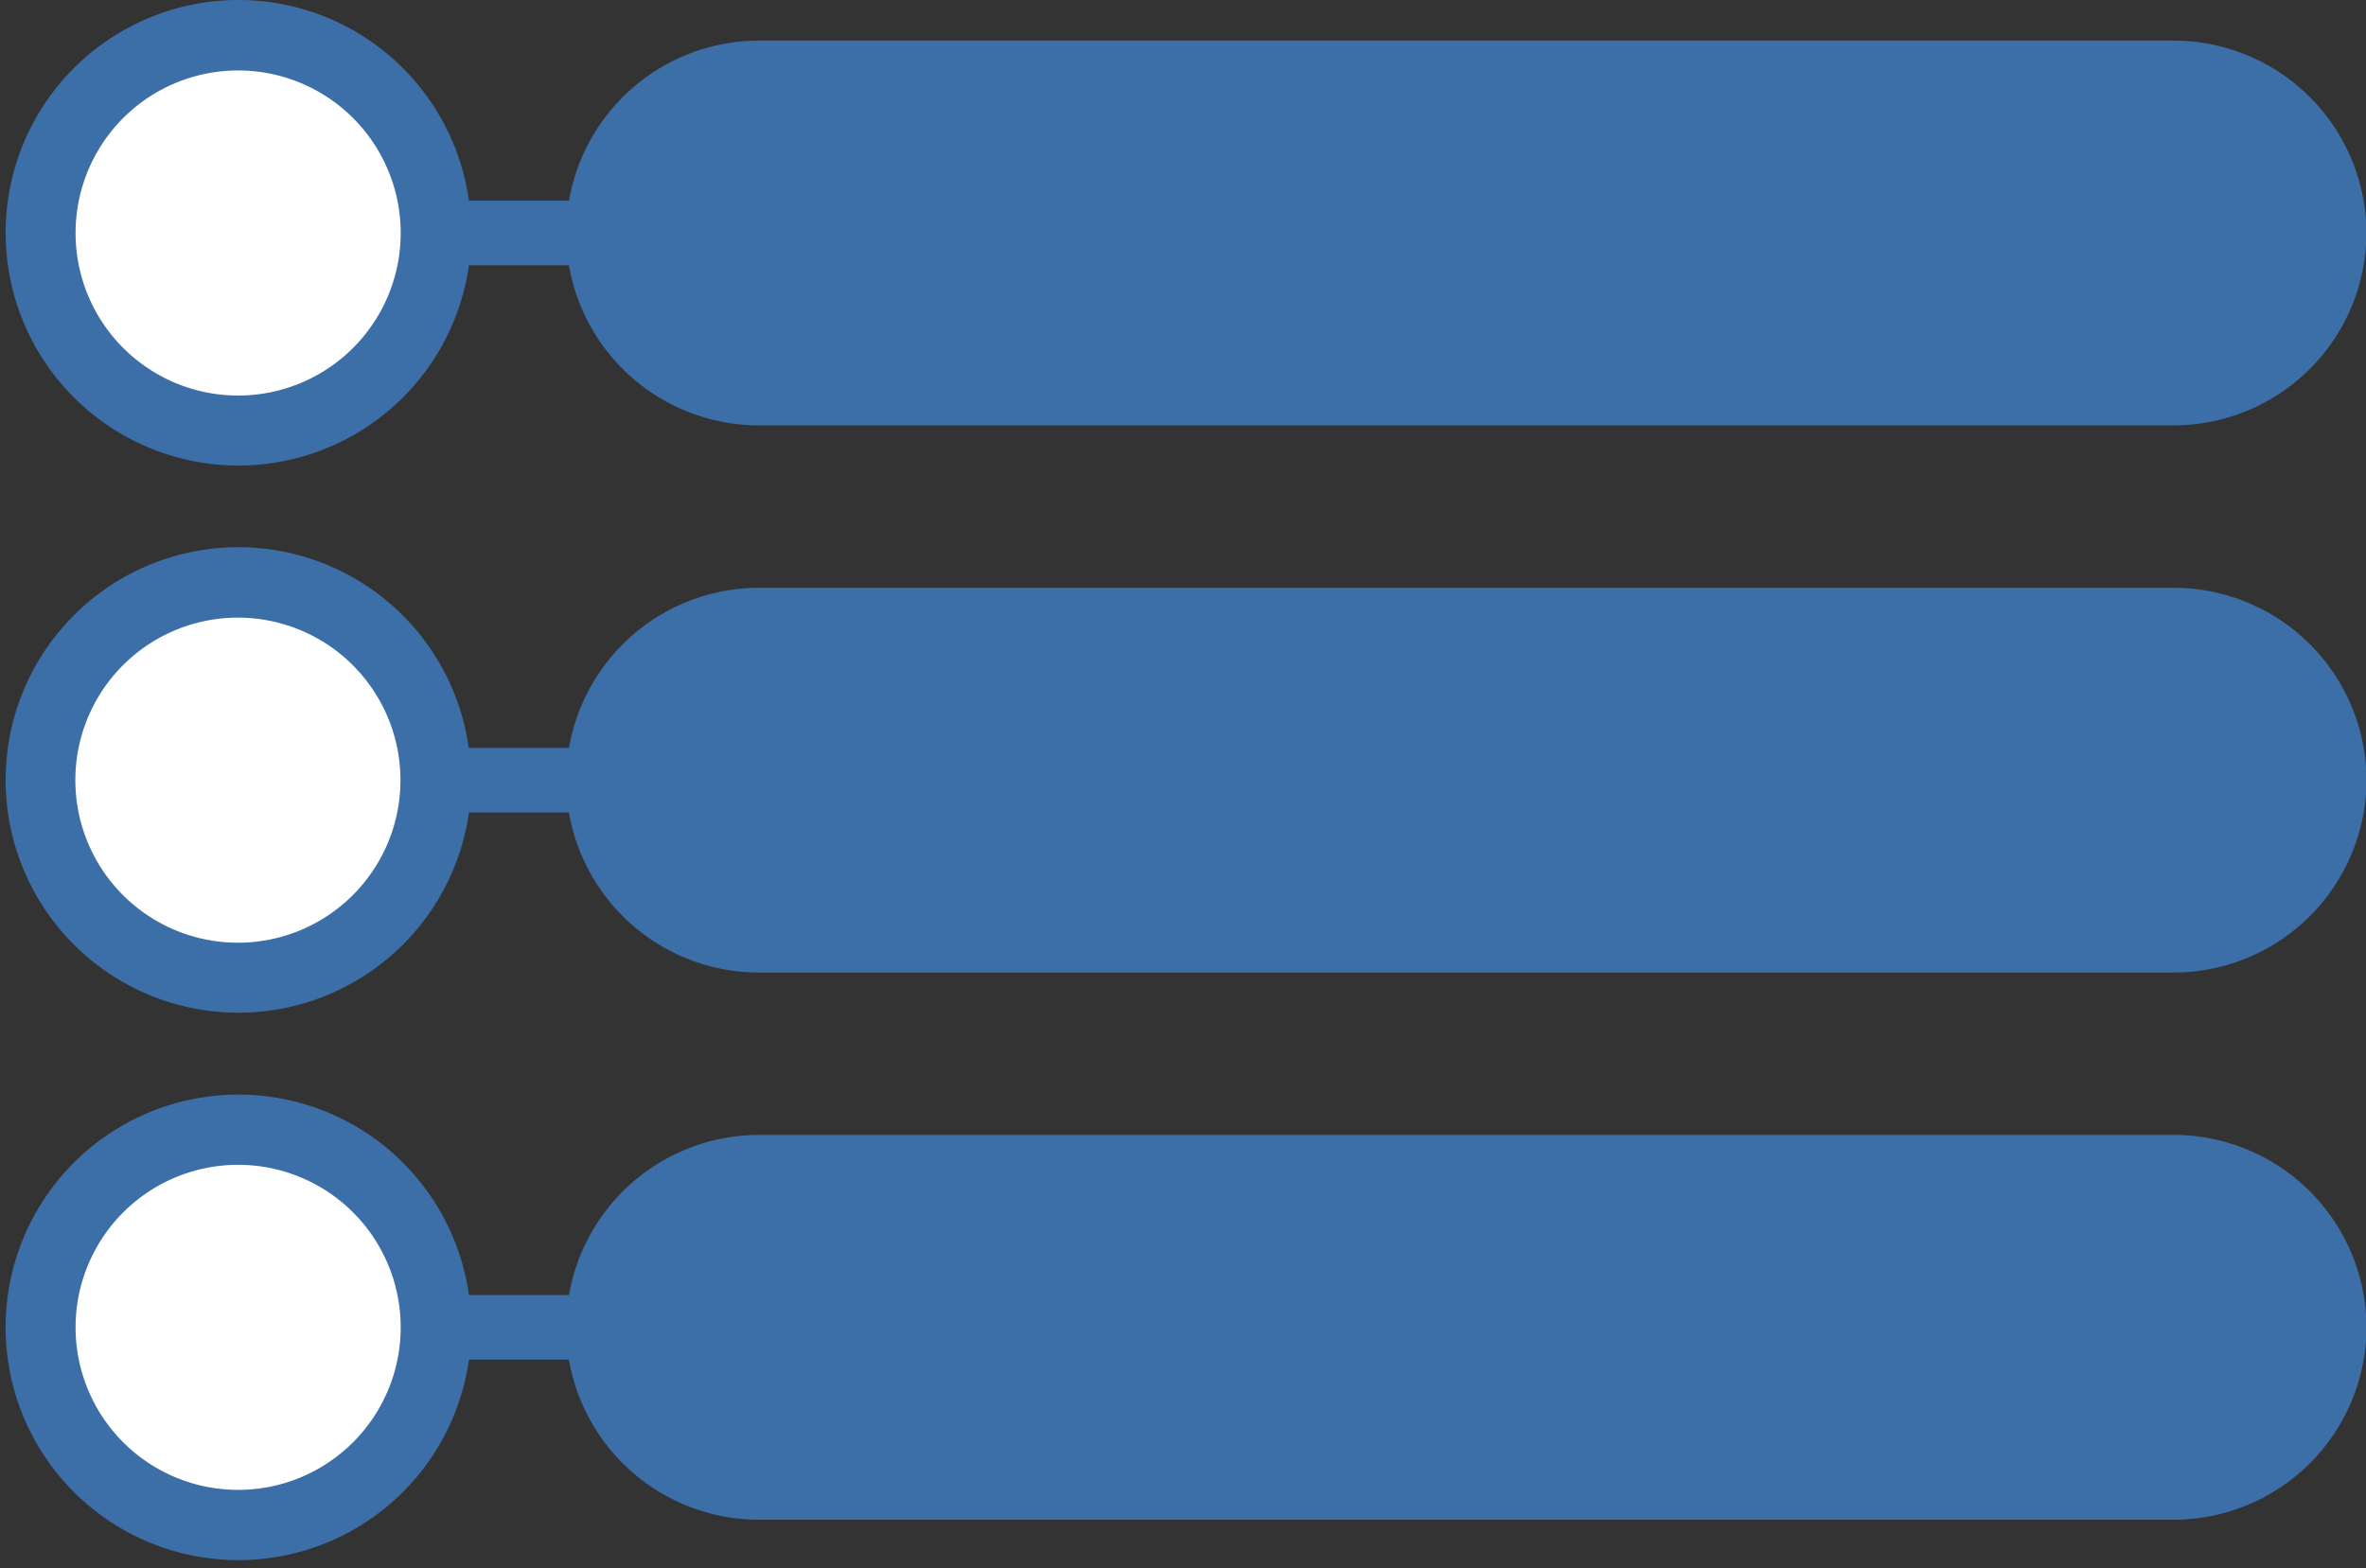
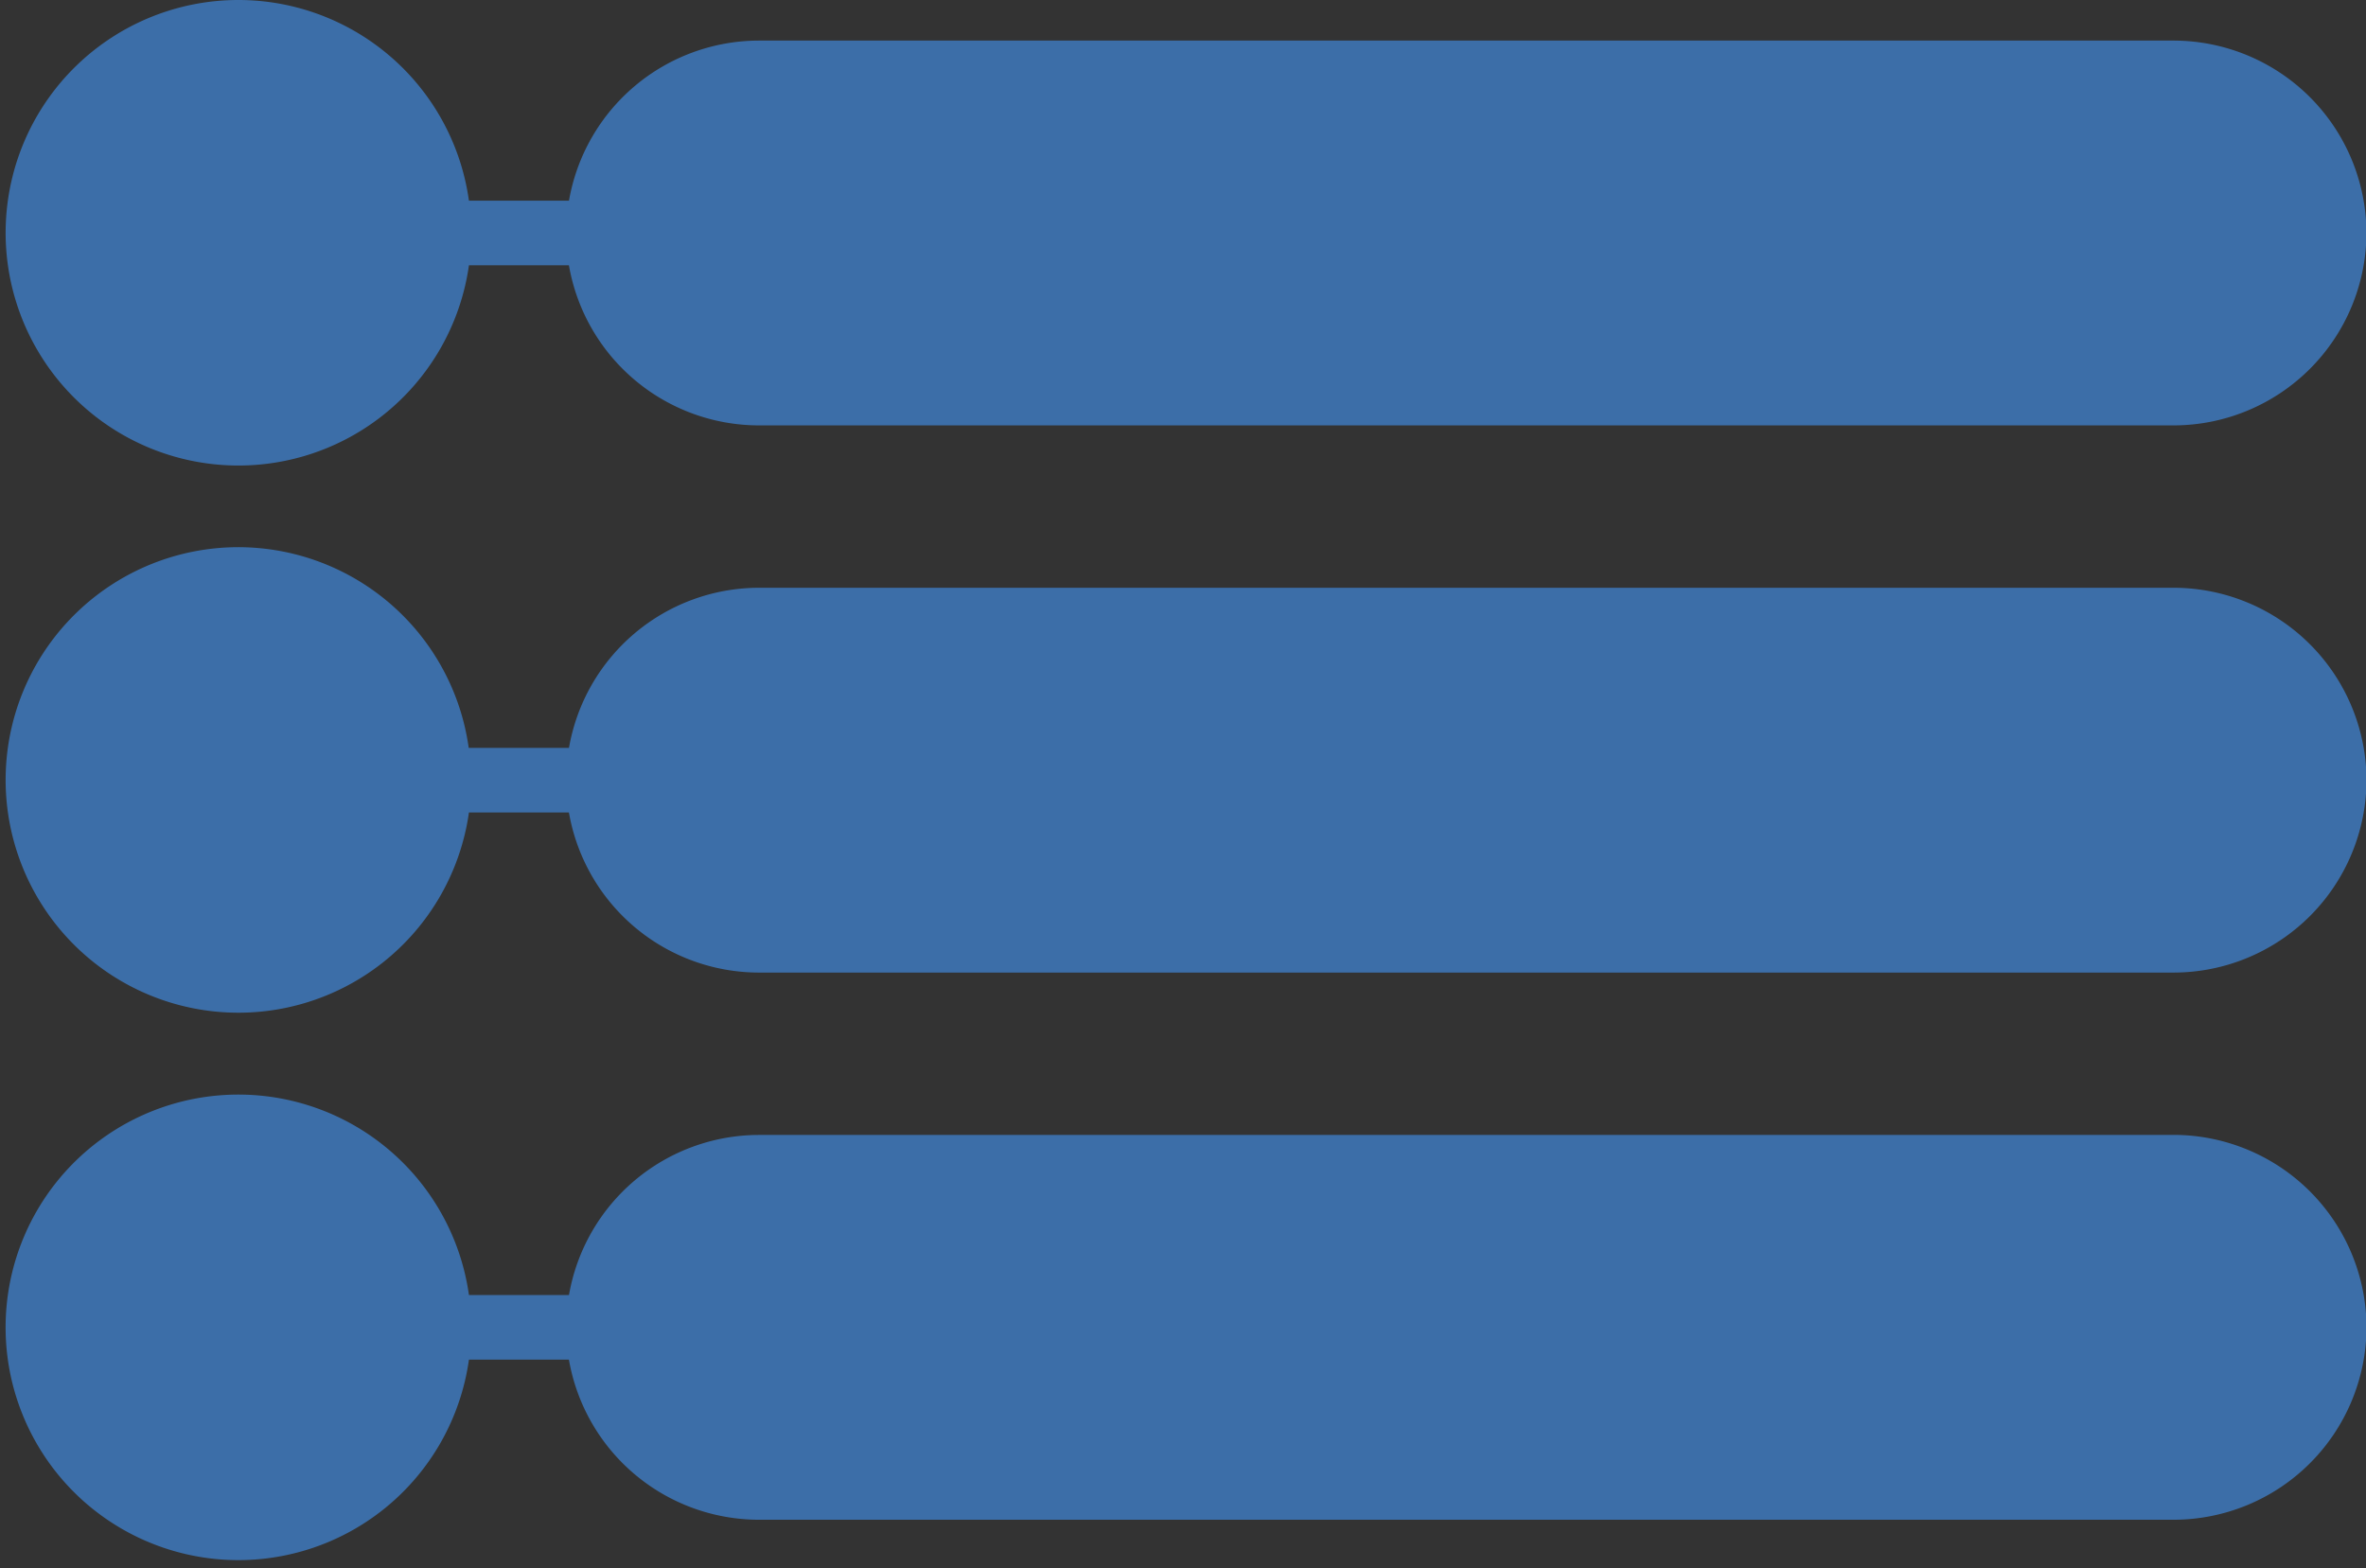
<svg xmlns="http://www.w3.org/2000/svg" fill="#000000" height="276.2" preserveAspectRatio="xMidYMid meet" version="1" viewBox="-0.9 -0.0 416.7 276.2" width="416.7" zoomAndPan="magnify">
  <rect x="-0.9" y="-0.0" width="416.7" height="276.2" fill="#333333" stroke="none" />
  <g data-name="Layer 2">
    <g data-name="Layer 1" fill-rule="evenodd">
      <g id="change1_1">
        <path d="M132.71,199.9H382a34,34,0,0,1,33.89,33.89h0A34,34,0,0,1,382,267.69H132.71a34,34,0,0,1-33.41-28.2H81.69a41,41,0,1,1,0-11.38H99.31a34,34,0,0,1,33.41-28.2ZM41,0A41,41,0,0,1,81.69,35.35H99.31a34,34,0,0,1,33.41-28.2H382A34,34,0,0,1,415.88,41h0A34,34,0,0,1,382,74.93H132.71a34,34,0,0,1-33.41-28.2H81.69A41,41,0,1,1,41,0Zm0,96.38a41,41,0,0,1,40.65,35.35H99.31a34,34,0,0,1,33.41-28.2H382a34,34,0,0,1,33.89,33.89h0A34,34,0,0,1,382,171.31H132.71a34,34,0,0,1-33.41-28.2H81.69A41,41,0,1,1,41,96.38Z" fill="#3c6ea8" />
      </g>
      <g id="change2_1">
-         <path d="M41,108.79a28.63,28.63,0,1,1-28.63,28.63A28.63,28.63,0,0,1,41,108.79Zm0,96.38A28.63,28.63,0,1,1,12.41,233.8,28.63,28.63,0,0,1,41,205.17ZM41,12.41A28.63,28.63,0,1,1,12.41,41,28.63,28.63,0,0,1,41,12.41Z" fill="#ffffff" />
-       </g>
+         </g>
    </g>
  </g>
</svg>